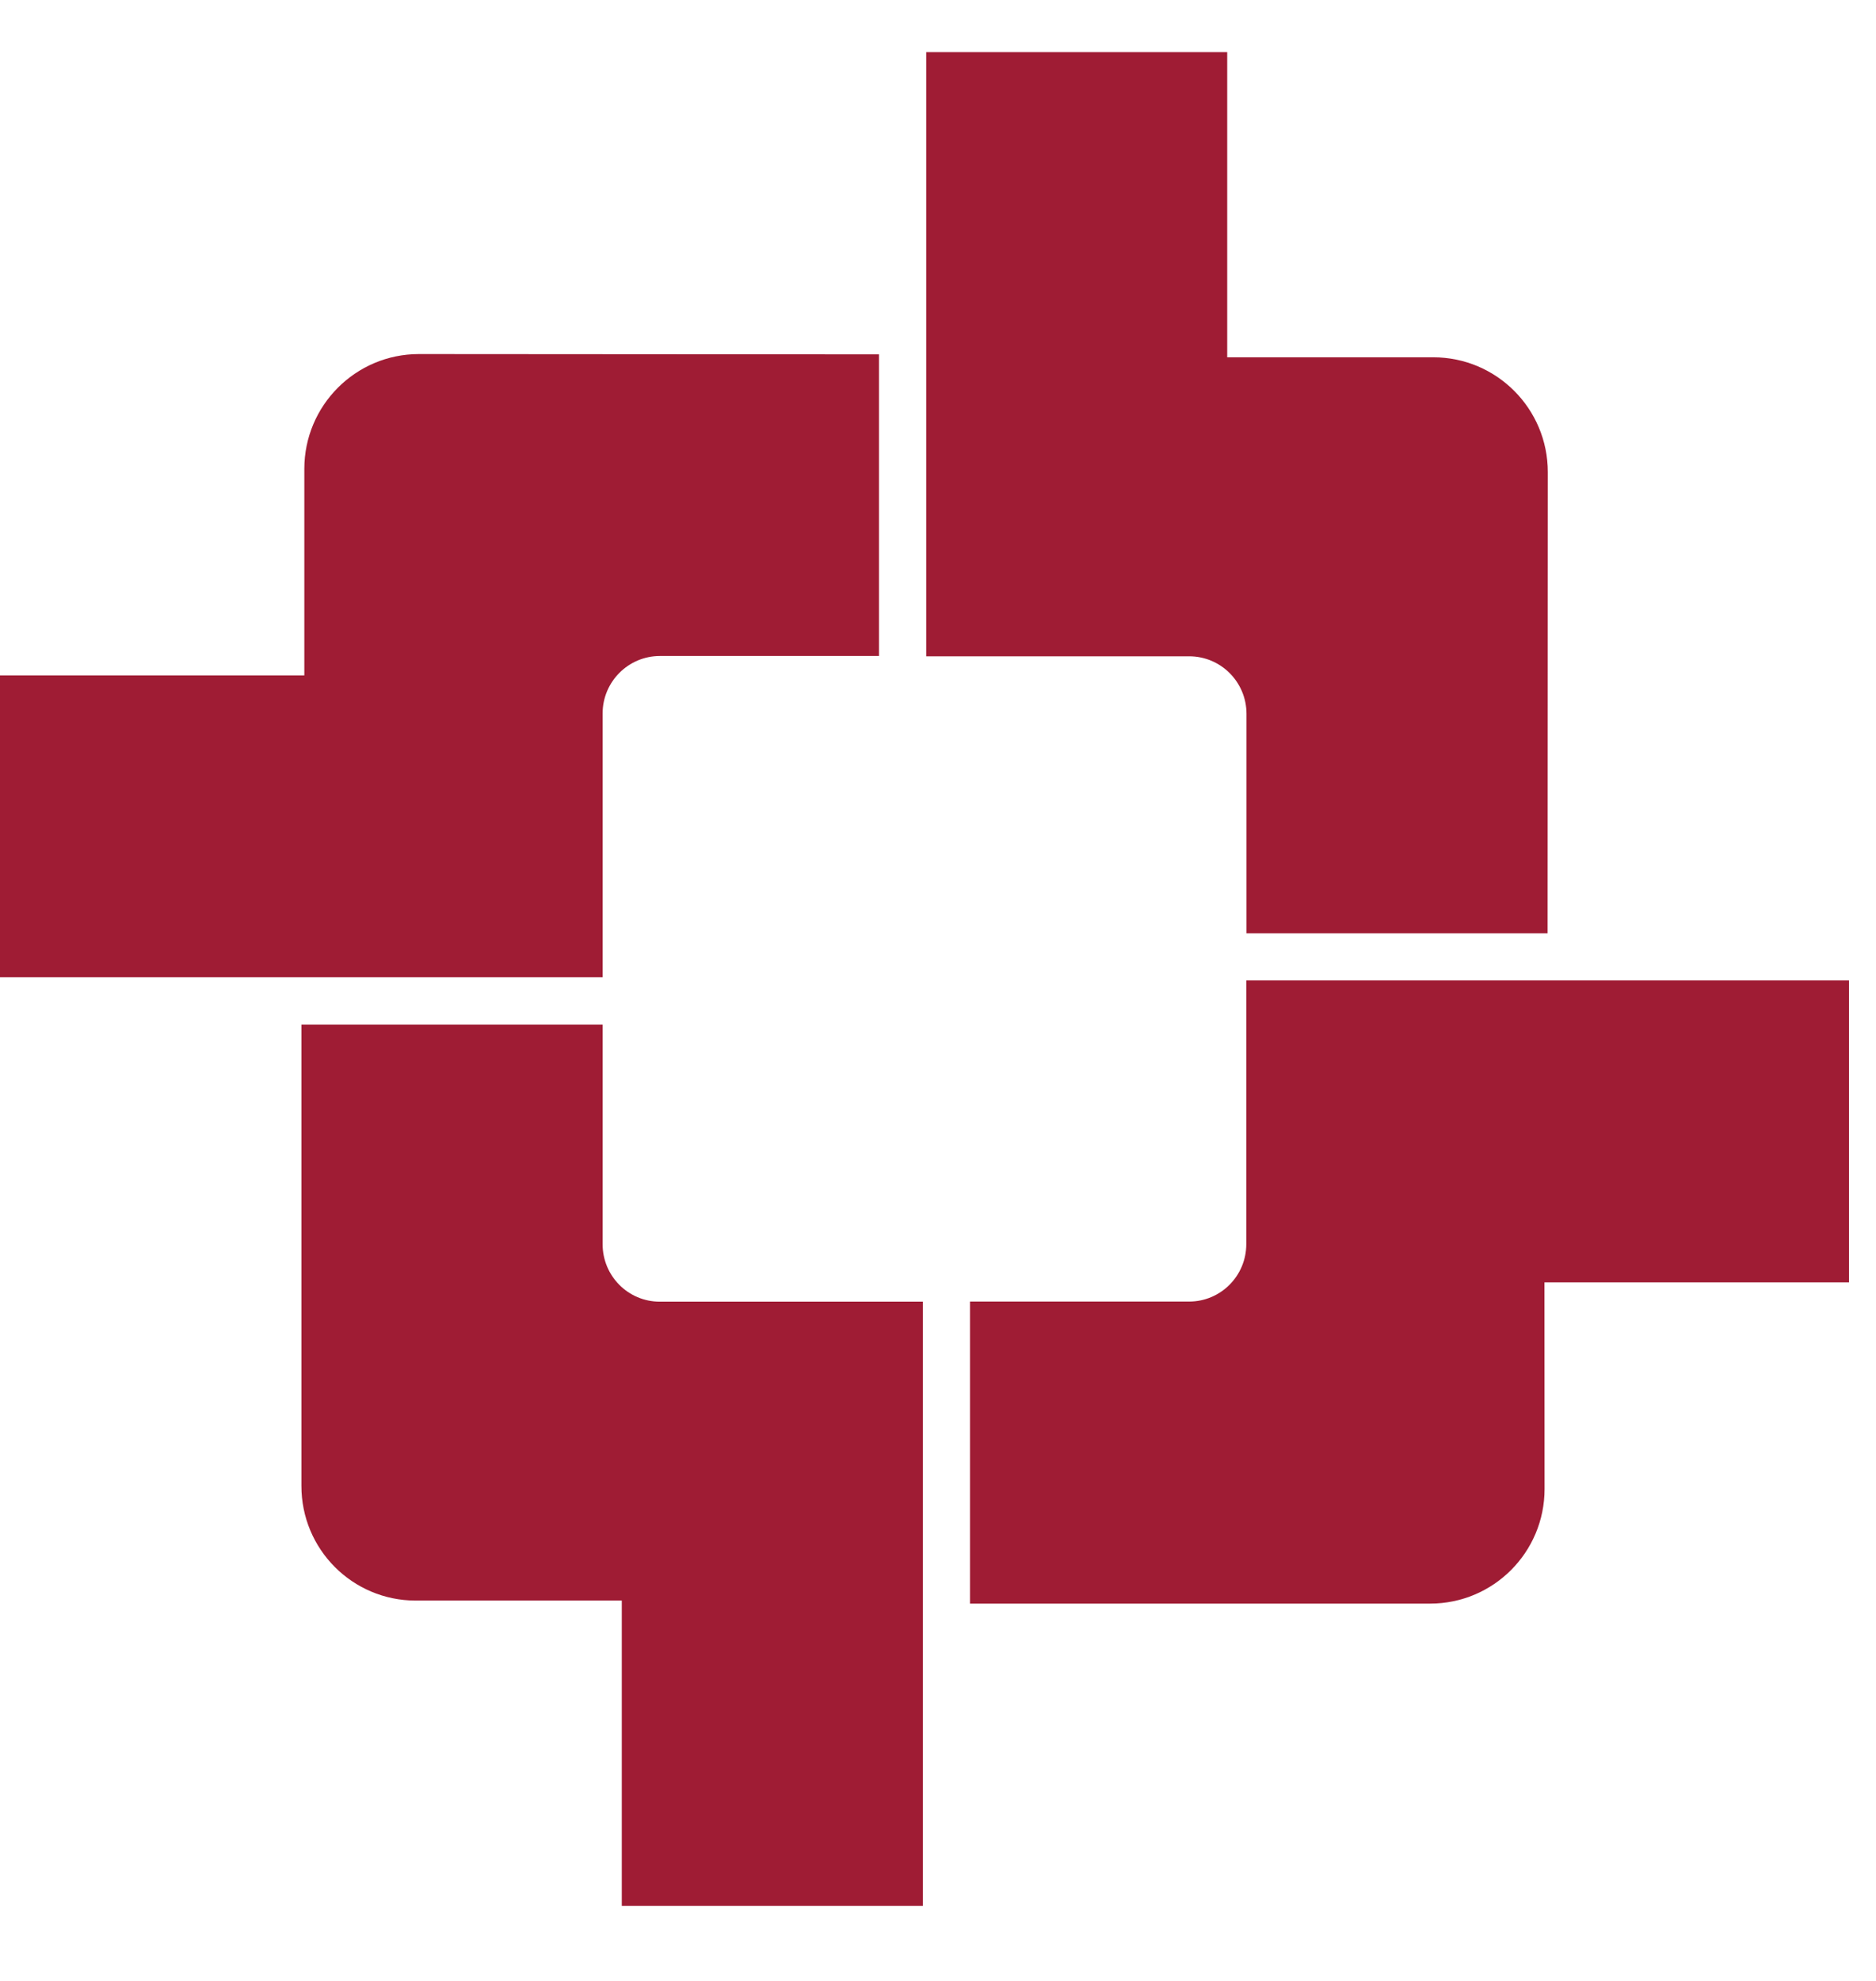
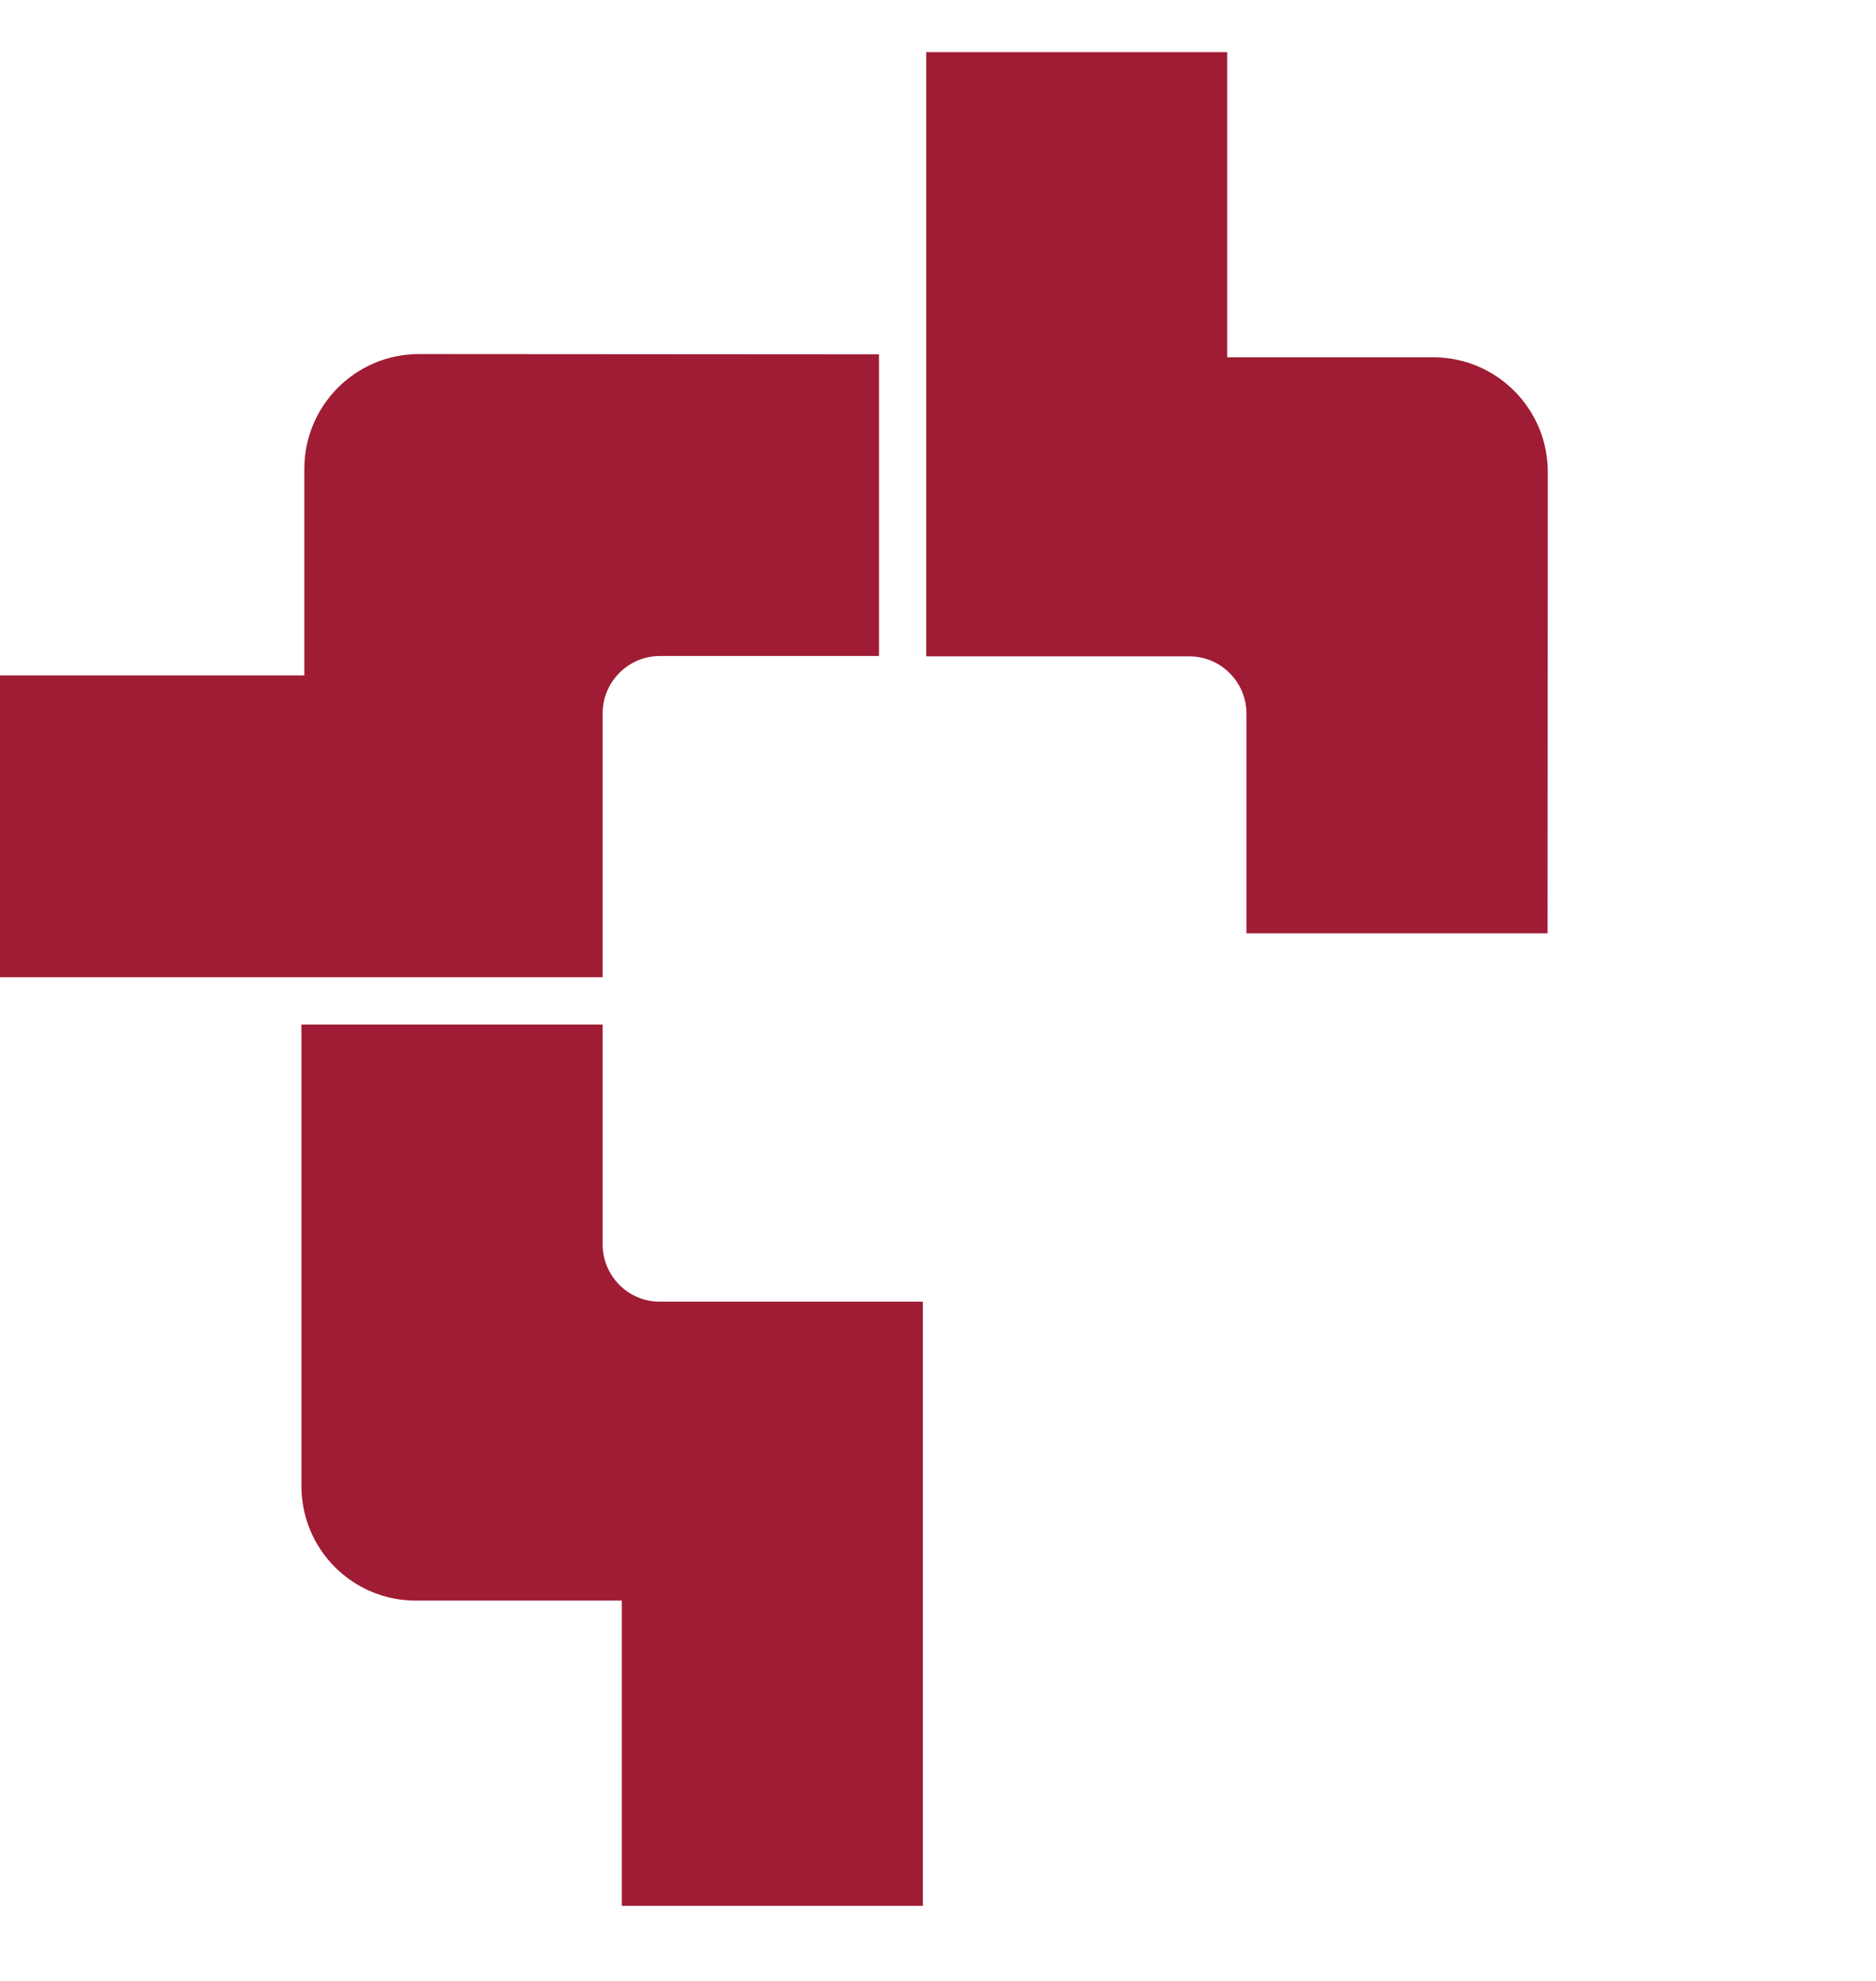
<svg xmlns="http://www.w3.org/2000/svg" width="18" height="19" viewBox="0 0 18 19" fill="none">
  <g id="hacc" clip-path="url(#clip0_316_468)">
    <path id="Vector" d="M11.959 8.952H14.849L14.851 4.528C14.851 3.92 14.359 3.427 13.752 3.427H11.775V0.5H8.887V6.295H11.41C11.714 6.295 11.96 6.542 11.96 6.847V8.953" fill="#9F1C34" />
    <path id="Vector_2" d="M8.434 6.294V3.399L4.019 3.396C3.412 3.396 2.92 3.89 2.92 4.497V6.478H-9.15527e-05V9.373H5.782V6.843C5.782 6.539 6.029 6.292 6.332 6.292H8.435" fill="#9F1C34" />
    <path id="Vector_3" d="M5.782 9.827H2.892V14.251C2.891 14.86 3.382 15.352 3.989 15.352H5.966V18.28H8.855V12.485H6.33C6.027 12.485 5.782 12.238 5.782 11.934V9.828" fill="#9F1C34" />
-     <path id="Vector_4" d="M9.307 12.484V15.381H13.722C14.328 15.381 14.82 14.89 14.82 14.281L14.819 12.3H17.741V9.404H11.958V11.933C11.958 12.238 11.712 12.484 11.409 12.484H9.307Z" fill="#9F1C34" />
  </g>
  <defs>
    <clipPath id="clip0_316_468">
      <rect width="18" height="18" fill="white" transform="translate(0 0.5)" />
    </clipPath>
  </defs>
</svg>